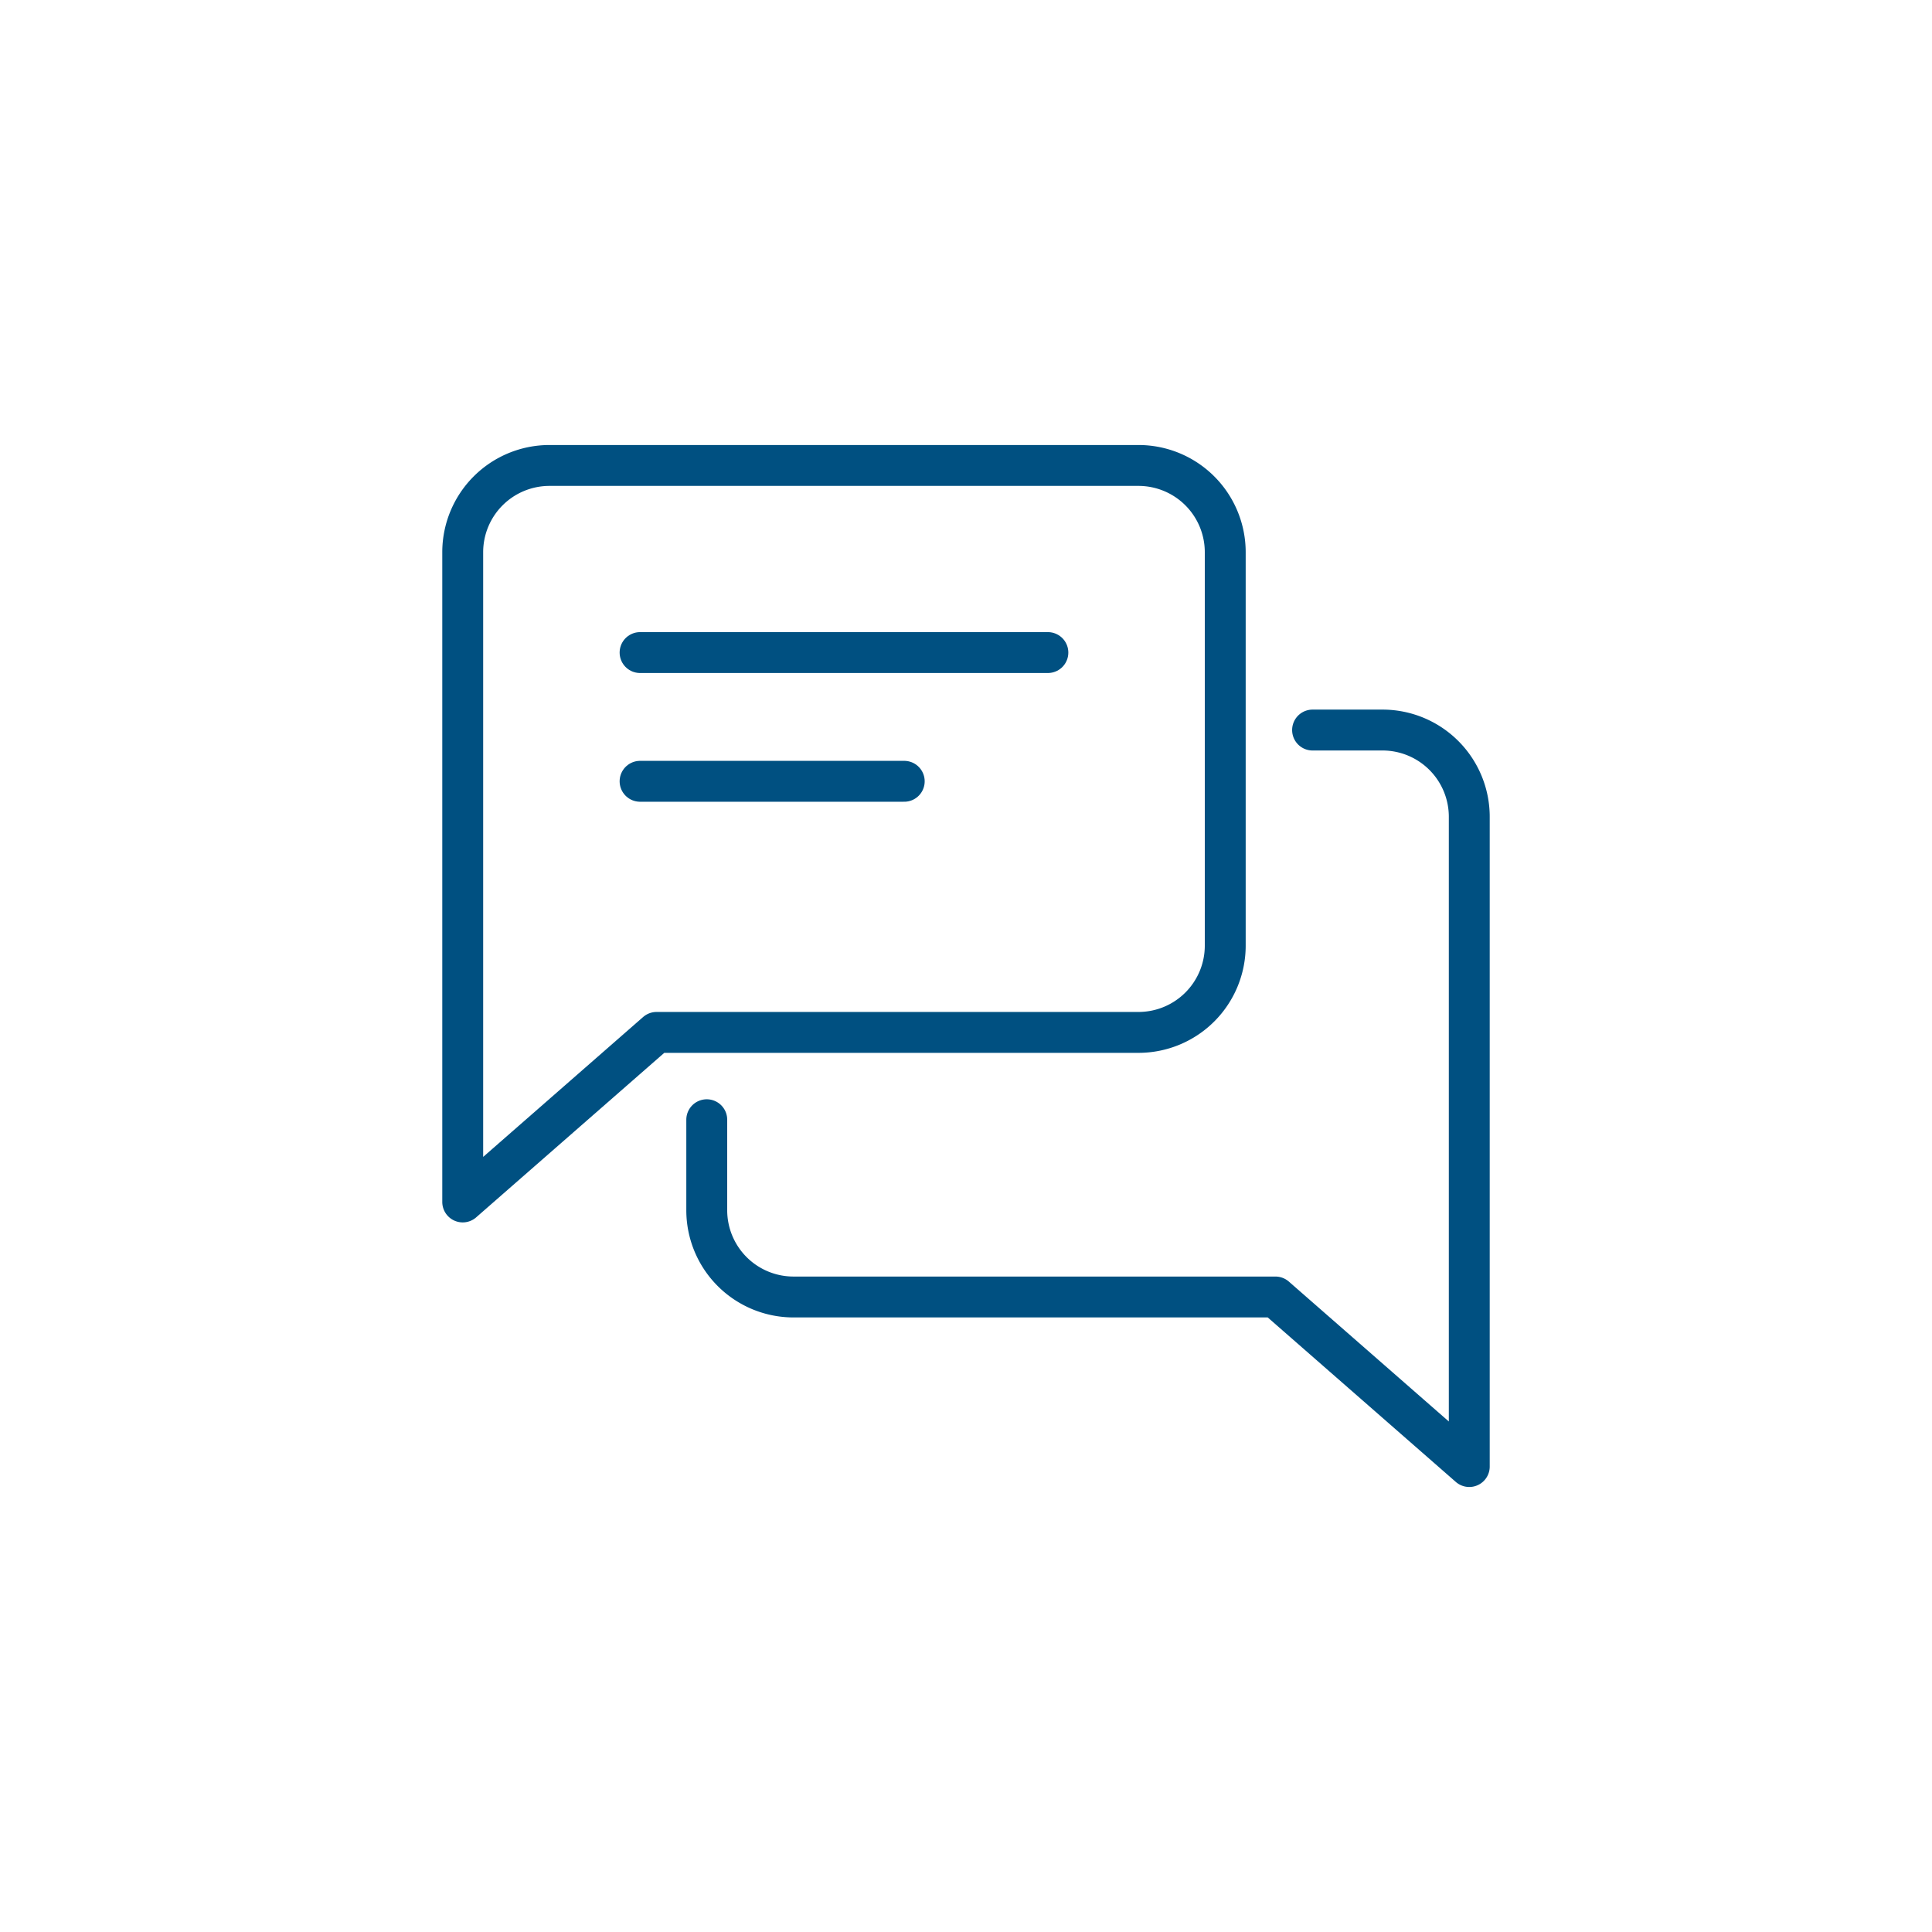
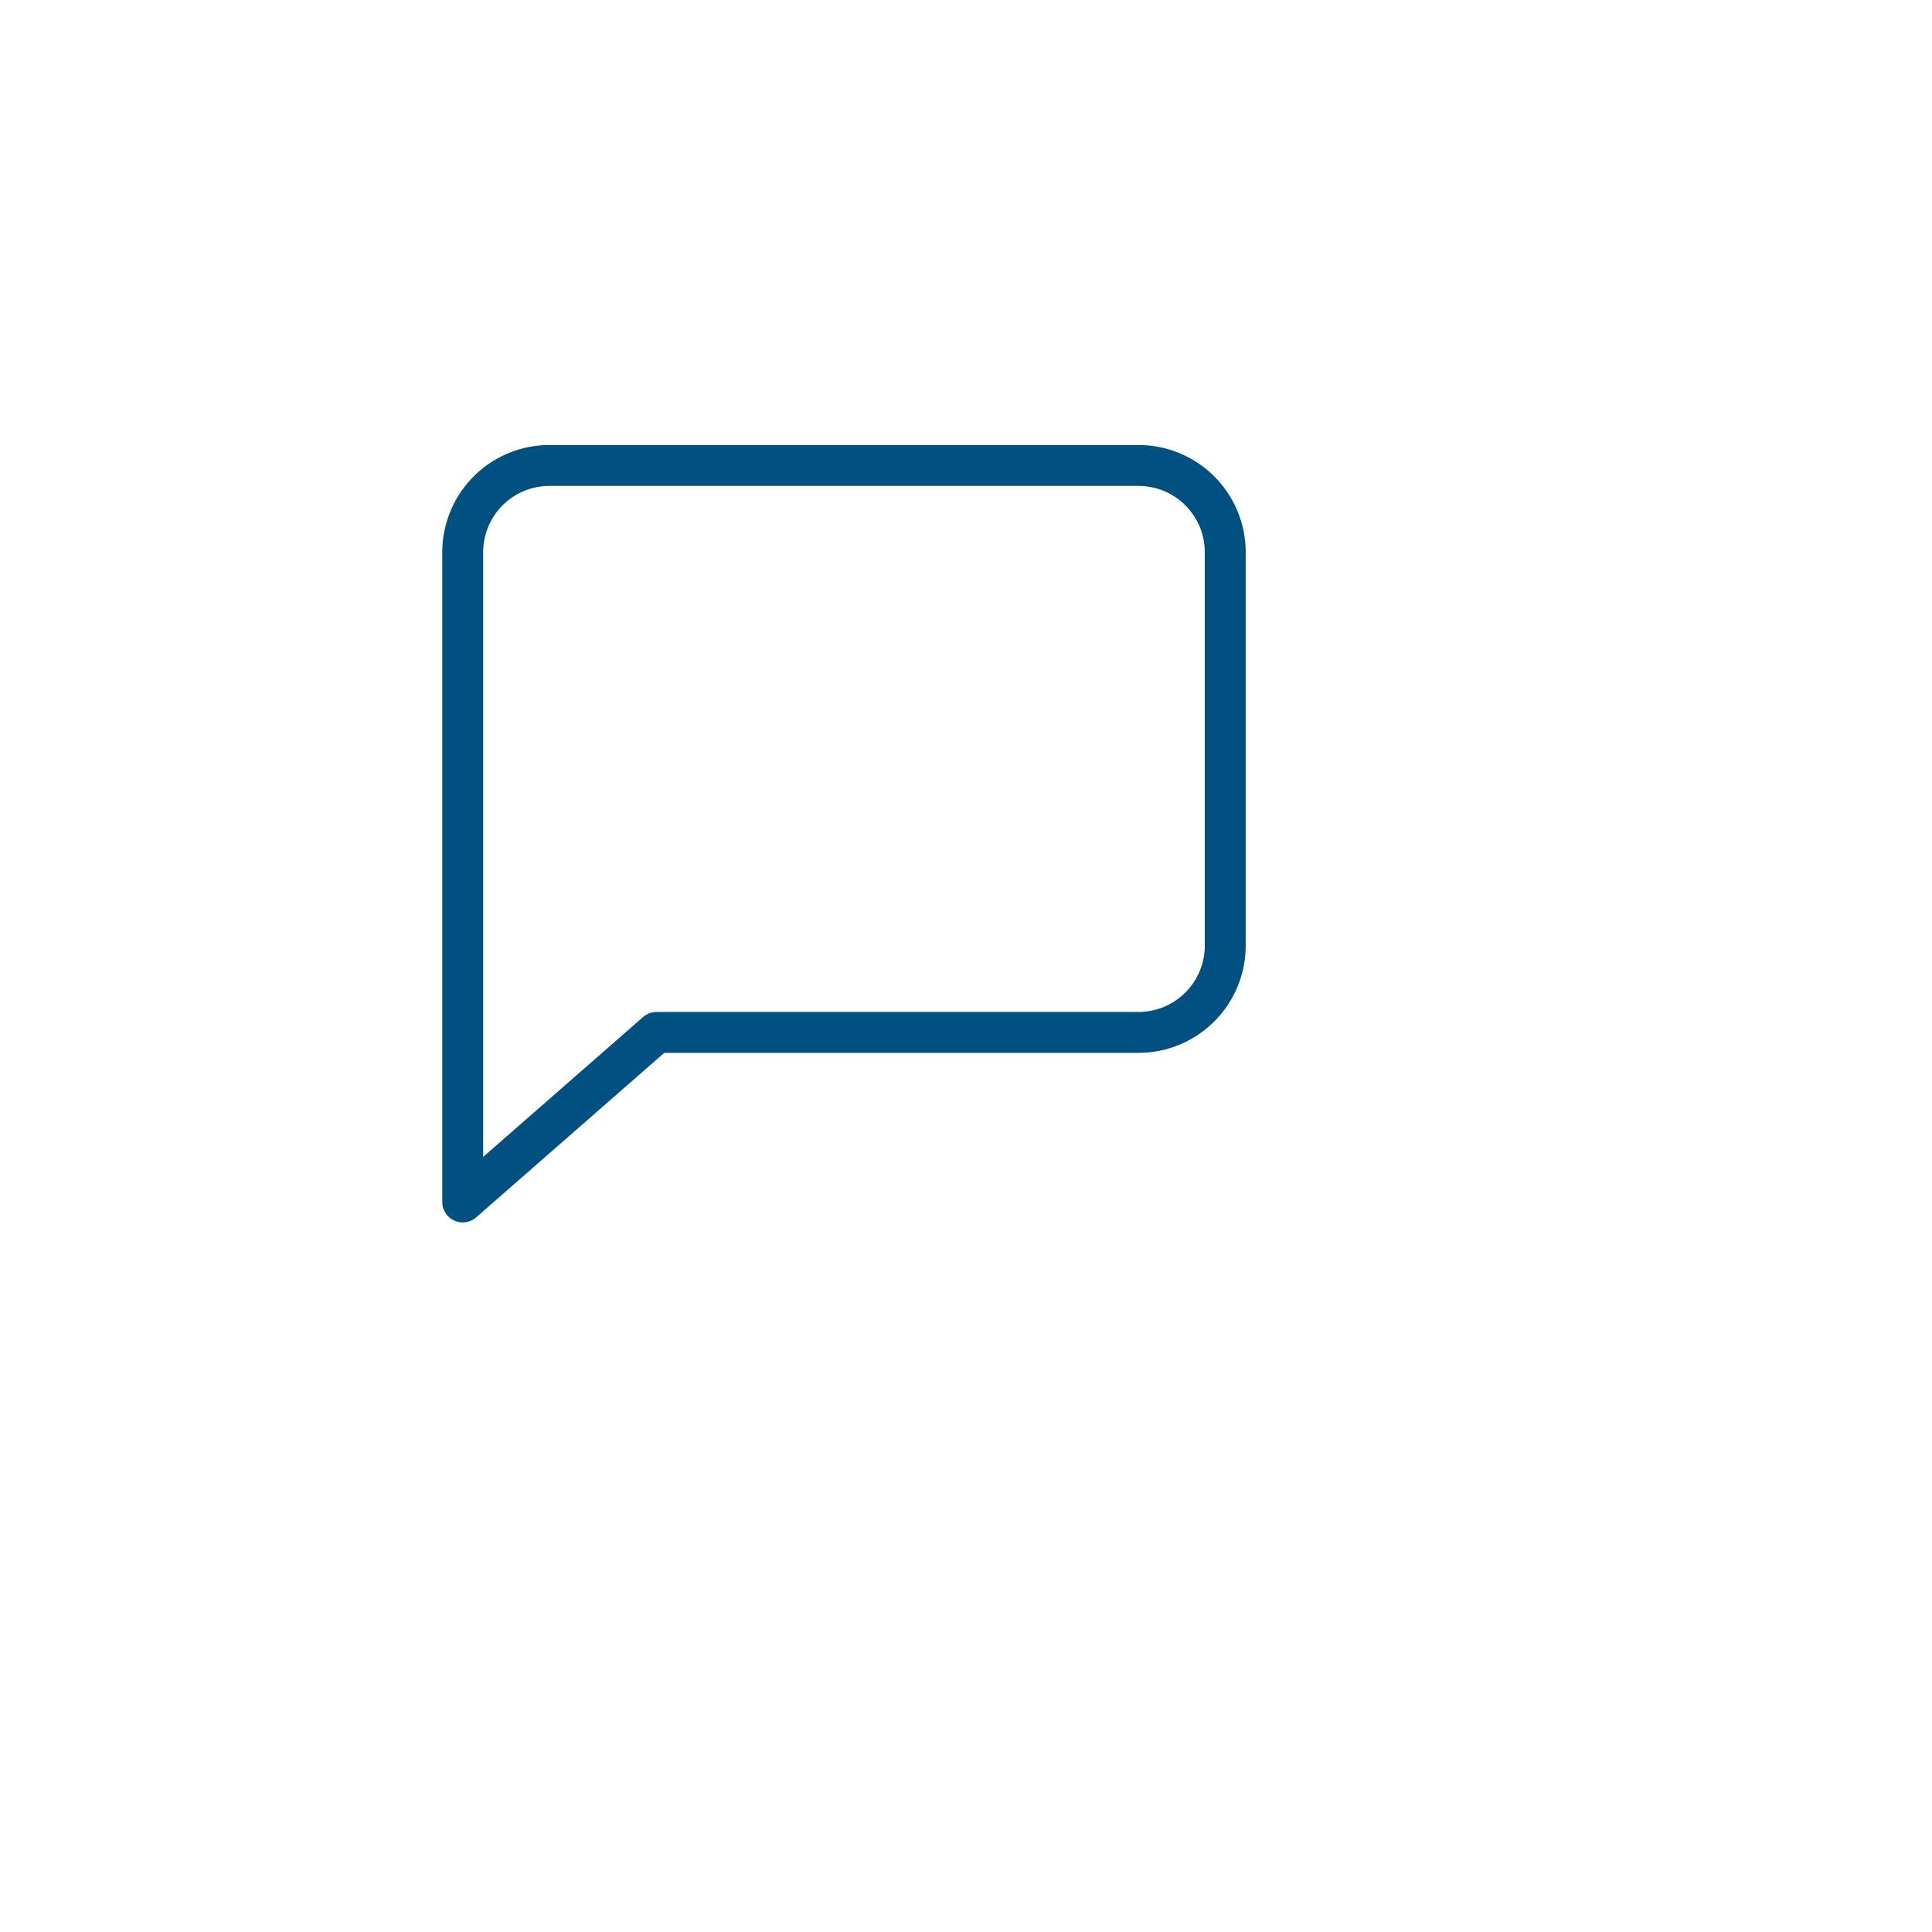
<svg xmlns="http://www.w3.org/2000/svg" id="Ebene_2" data-name="Ebene 2" viewBox="0 0 283.465 283.465">
  <defs>
    <style>.cls-1{fill:none;stroke:#005081;stroke-linecap:round;stroke-linejoin:round;stroke-width:6px;}</style>
  </defs>
  <path class="cls-1" d="M67.891,176.351l28.444-24.876h70.703a12.73,12.73,0,0,0,12.73-12.73V81.023a12.73,12.73,0,0,0-12.73-12.73h-86.417A12.73,12.73,0,0,0,67.891,81.023Z" />
-   <path class="cls-1" d="M192.583,107.113h10.26a12.73,12.73,0,0,1,12.73,12.73v95.329l-28.444-24.876H116.426a12.73,12.73,0,0,1-12.73-12.73V164.289" />
-   <line class="cls-1" x1="93.913" y1="95.745" x2="153.746" y2="95.745" />
-   <line class="cls-1" x1="93.913" y1="114.633" x2="132.67" y2="114.633" />
</svg>